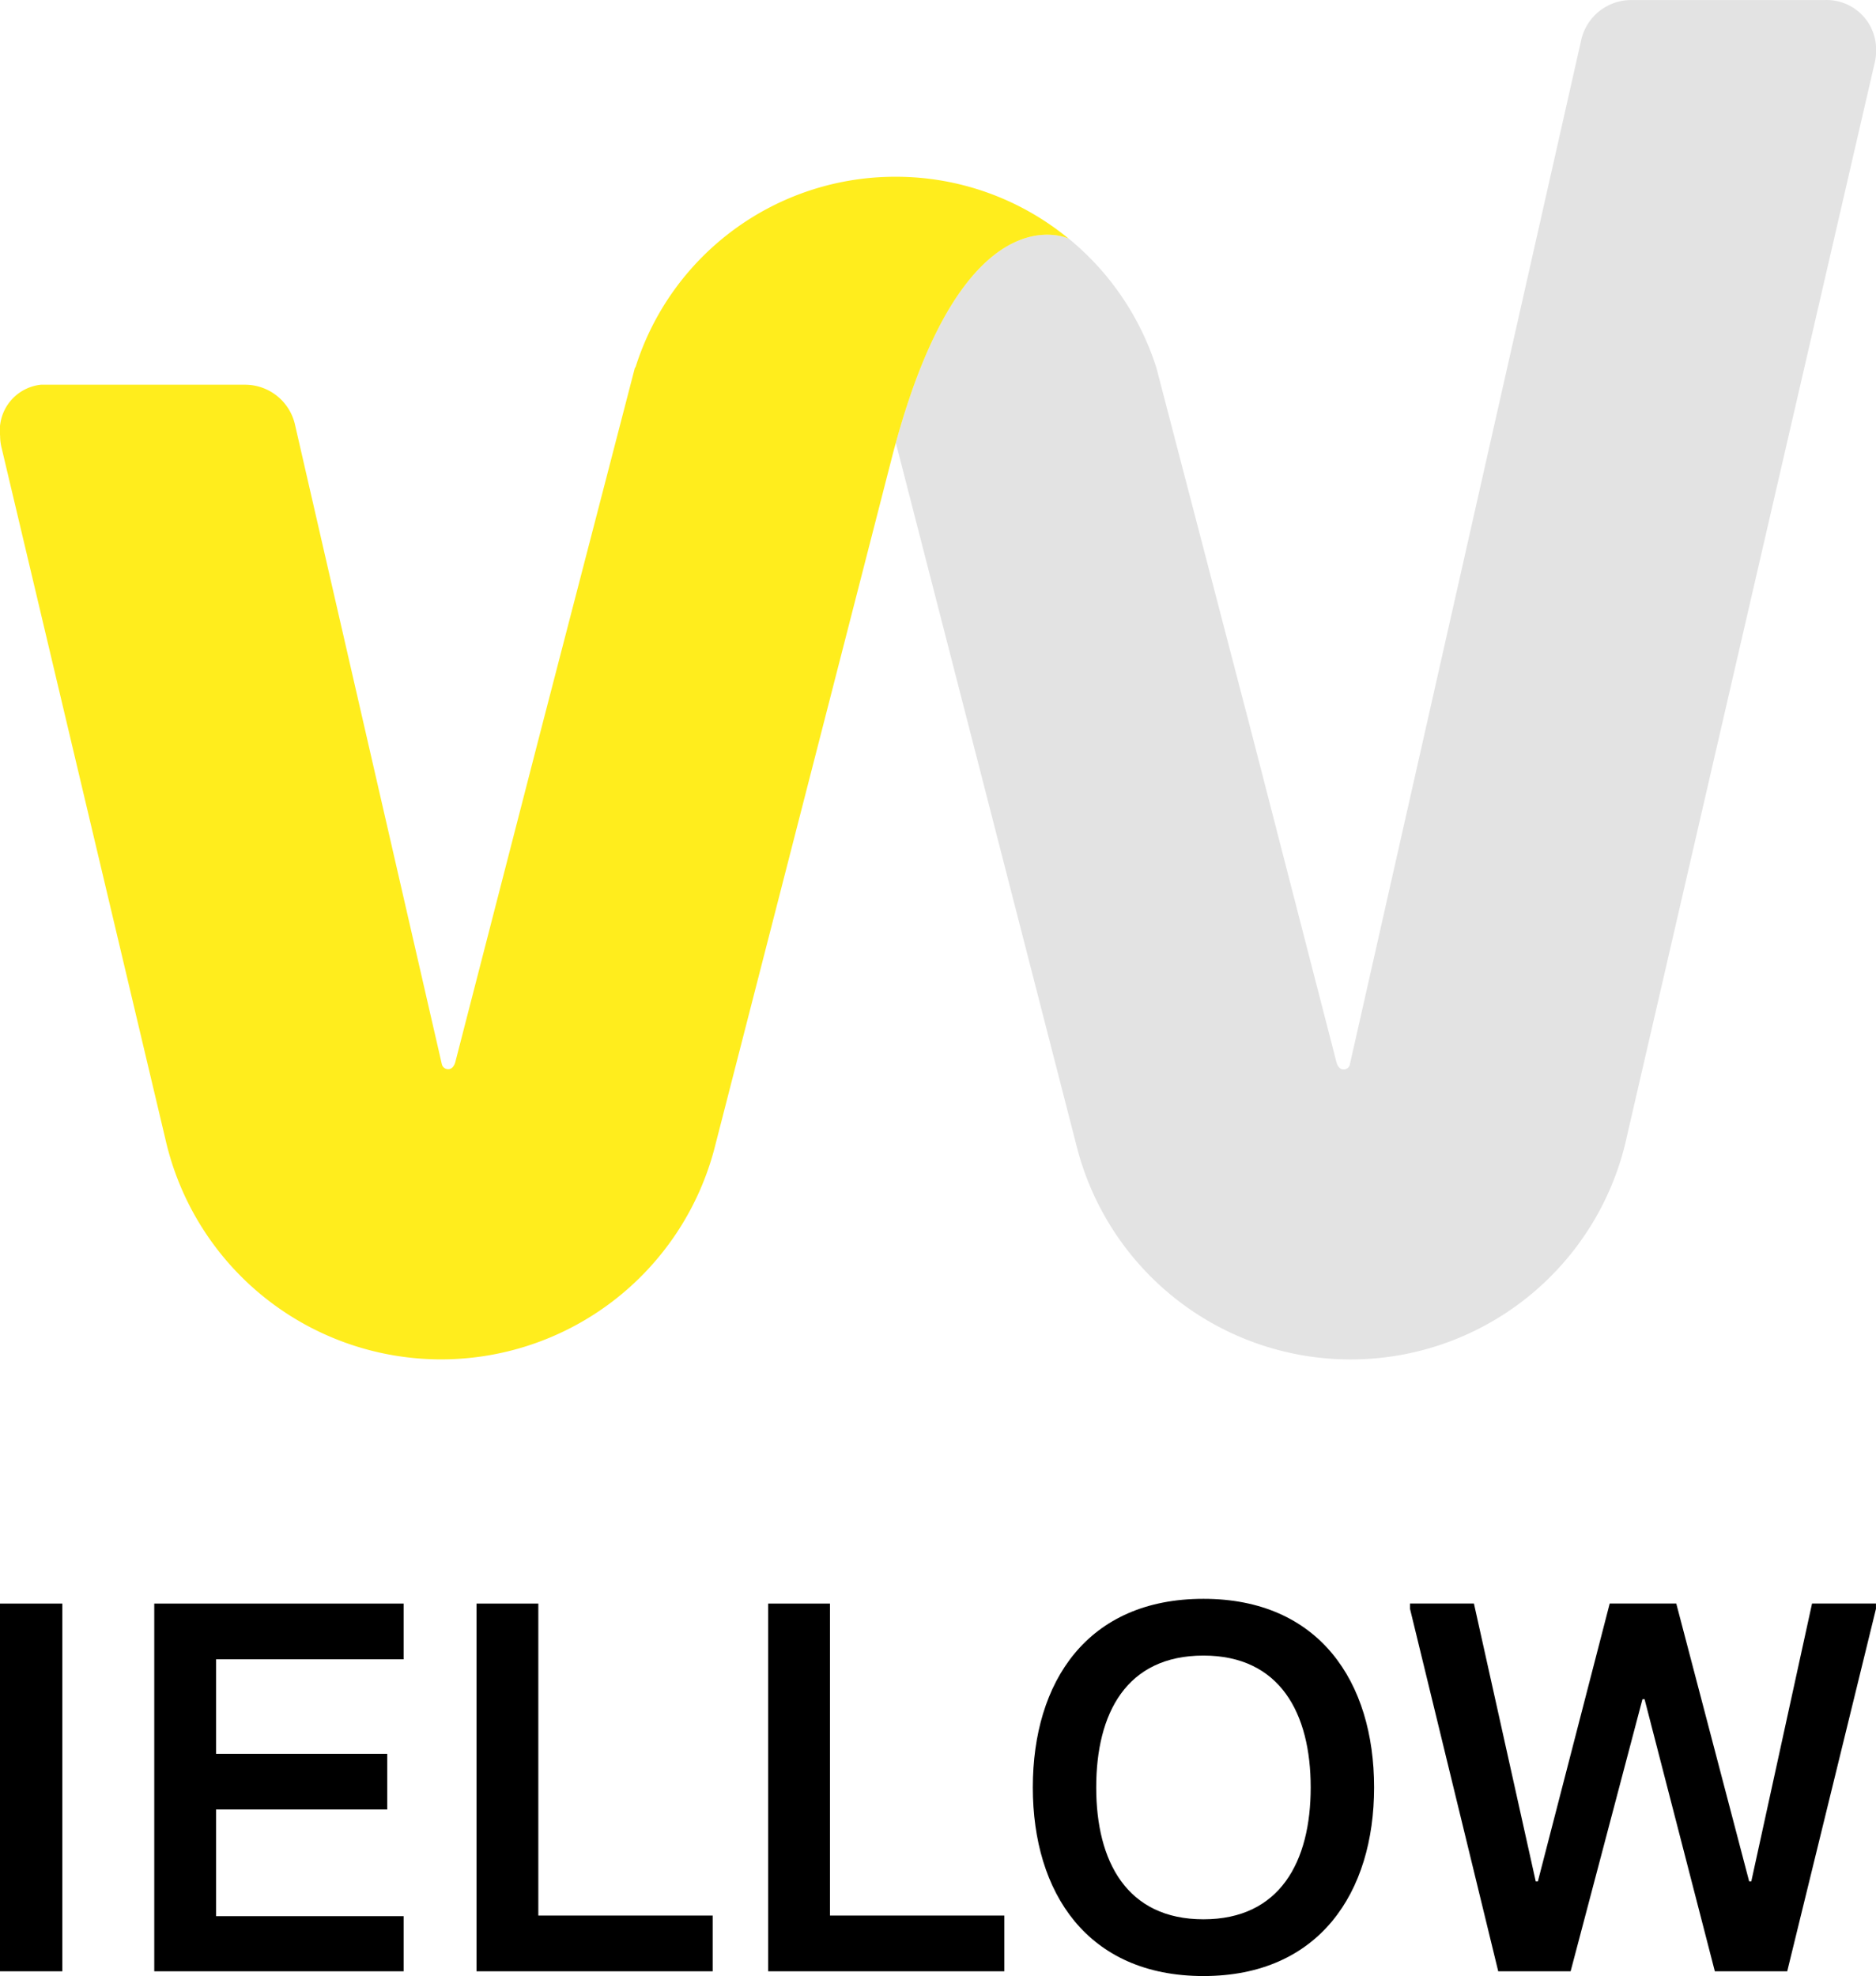
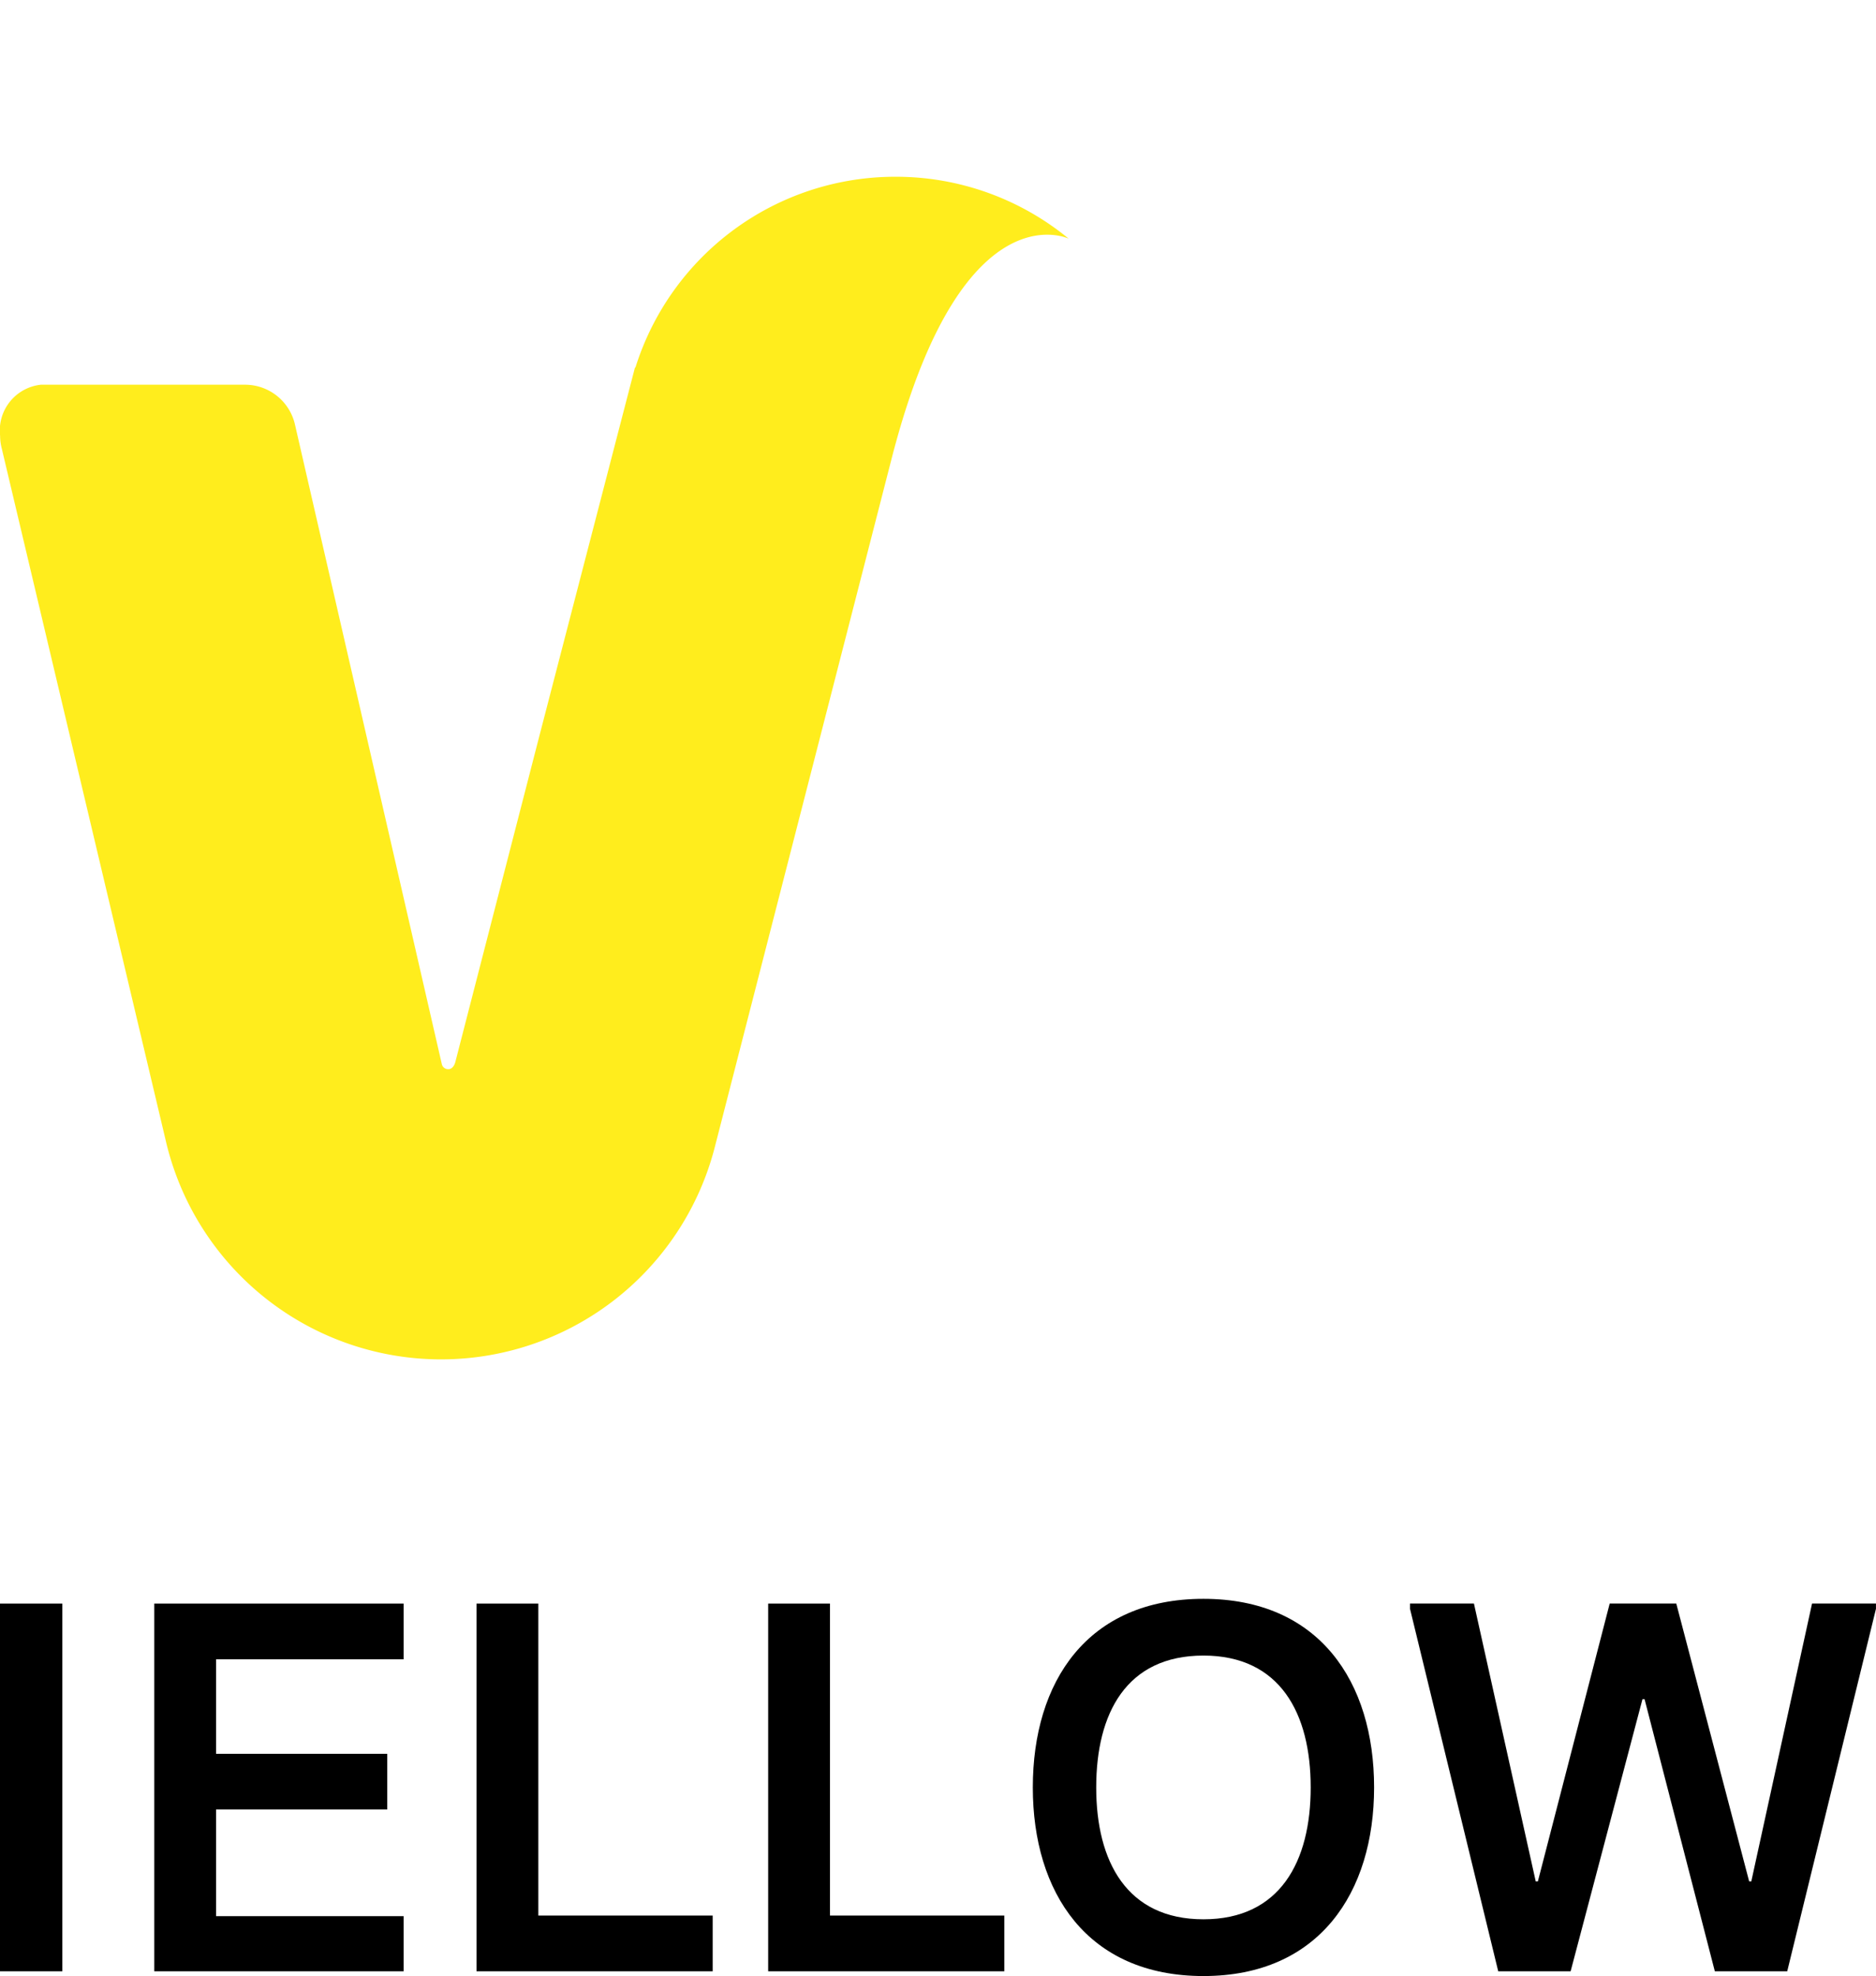
<svg xmlns="http://www.w3.org/2000/svg" width="71.021" height="74.801" viewBox="0 0 71.021 74.801">
  <g id="Grupo_1" data-name="Grupo 1" transform="translate(-1016 -629)">
    <path id="Trazado_1" data-name="Trazado 1" d="M1016,840.511h2.36V826.59H1016v13.921Zm5.84,0h9.44v-2.088h-7.1v-4.037h6.48v-2.108h-6.48V828.7h7.1V826.59h-9.44v13.921Zm12.2,0h8.94V838.4h-6.6V826.59h-2.34v13.921Zm11.04,0h8.941V838.4h-6.6V826.59h-2.34v13.921Zm16.48.179c4.38,0,6.46-3.162,6.46-7.139,0-4-2.08-7.14-6.46-7.14-4.4,0-6.46,3.142-6.46,7.14,0,3.977,2.06,7.139,6.46,7.139Zm0-2.148c-2.9,0-4.06-2.187-4.06-4.991s1.14-4.992,4.06-4.992c2.9,0,4.06,2.187,4.06,4.992s-1.16,4.991-4.06,4.991Zm11.16,1.969h2.74l2.72-10.3h.08l2.66,10.3h2.74l3.36-13.722v-.2h-2.42l-2.3,10.52h-.08l-2.76-10.52h-2.52l-2.72,10.52h-.08l-2.34-10.52h-2.42v.2l3.34,13.722Z" transform="translate(0 -136.889)" />
-     <path id="Trazado_2" data-name="Trazado 2" d="M1133.161,638.034s-3.9-1.892-6.545,7.724c.045.164,6.859,26.68,6.859,26.68a10.7,10.7,0,0,0,20.828-.464l9.365-40.568,0,0a1.933,1.933,0,0,0,.06-.47,1.874,1.874,0,0,0-1.942-1.934h-7.328a1.939,1.939,0,0,0-1.887,1.483l0,0-8.772,38.836a.235.235,0,0,1-.23.161s-.188.024-.27-.269v0l-3.179-12.334-3.64-13.961h0a10.379,10.379,0,0,0-3.312-4.88" transform="translate(-76.703)" fill="#e3e3e3" />
    <path id="Trazado_3" data-name="Trazado 3" d="M1056.458,653.169a10.291,10.291,0,0,0-6.545-2.344h-.011a10.306,10.306,0,0,0-9.846,7.221l-.018,0-3.622,13.958-3.179,12.334v0c-.081.292-.27.269-.27.269a.244.244,0,0,1-.241-.192l-.008-.035v0h0l-5.557-24.2,0,0a1.939,1.939,0,0,0-1.887-1.483h-7.727a1.742,1.742,0,0,0-1.543,1.934,1.917,1.917,0,0,0,.06.47l0,0,6.2,26.163a10.7,10.7,0,0,0,20.793.306l6.724-26.178c.044-.171.089-.338.134-.5,2.643-9.616,6.545-7.722,6.545-7.722Z" transform="translate(0 -15.134)" fill="#ffed1d" />
  </g>
</svg>